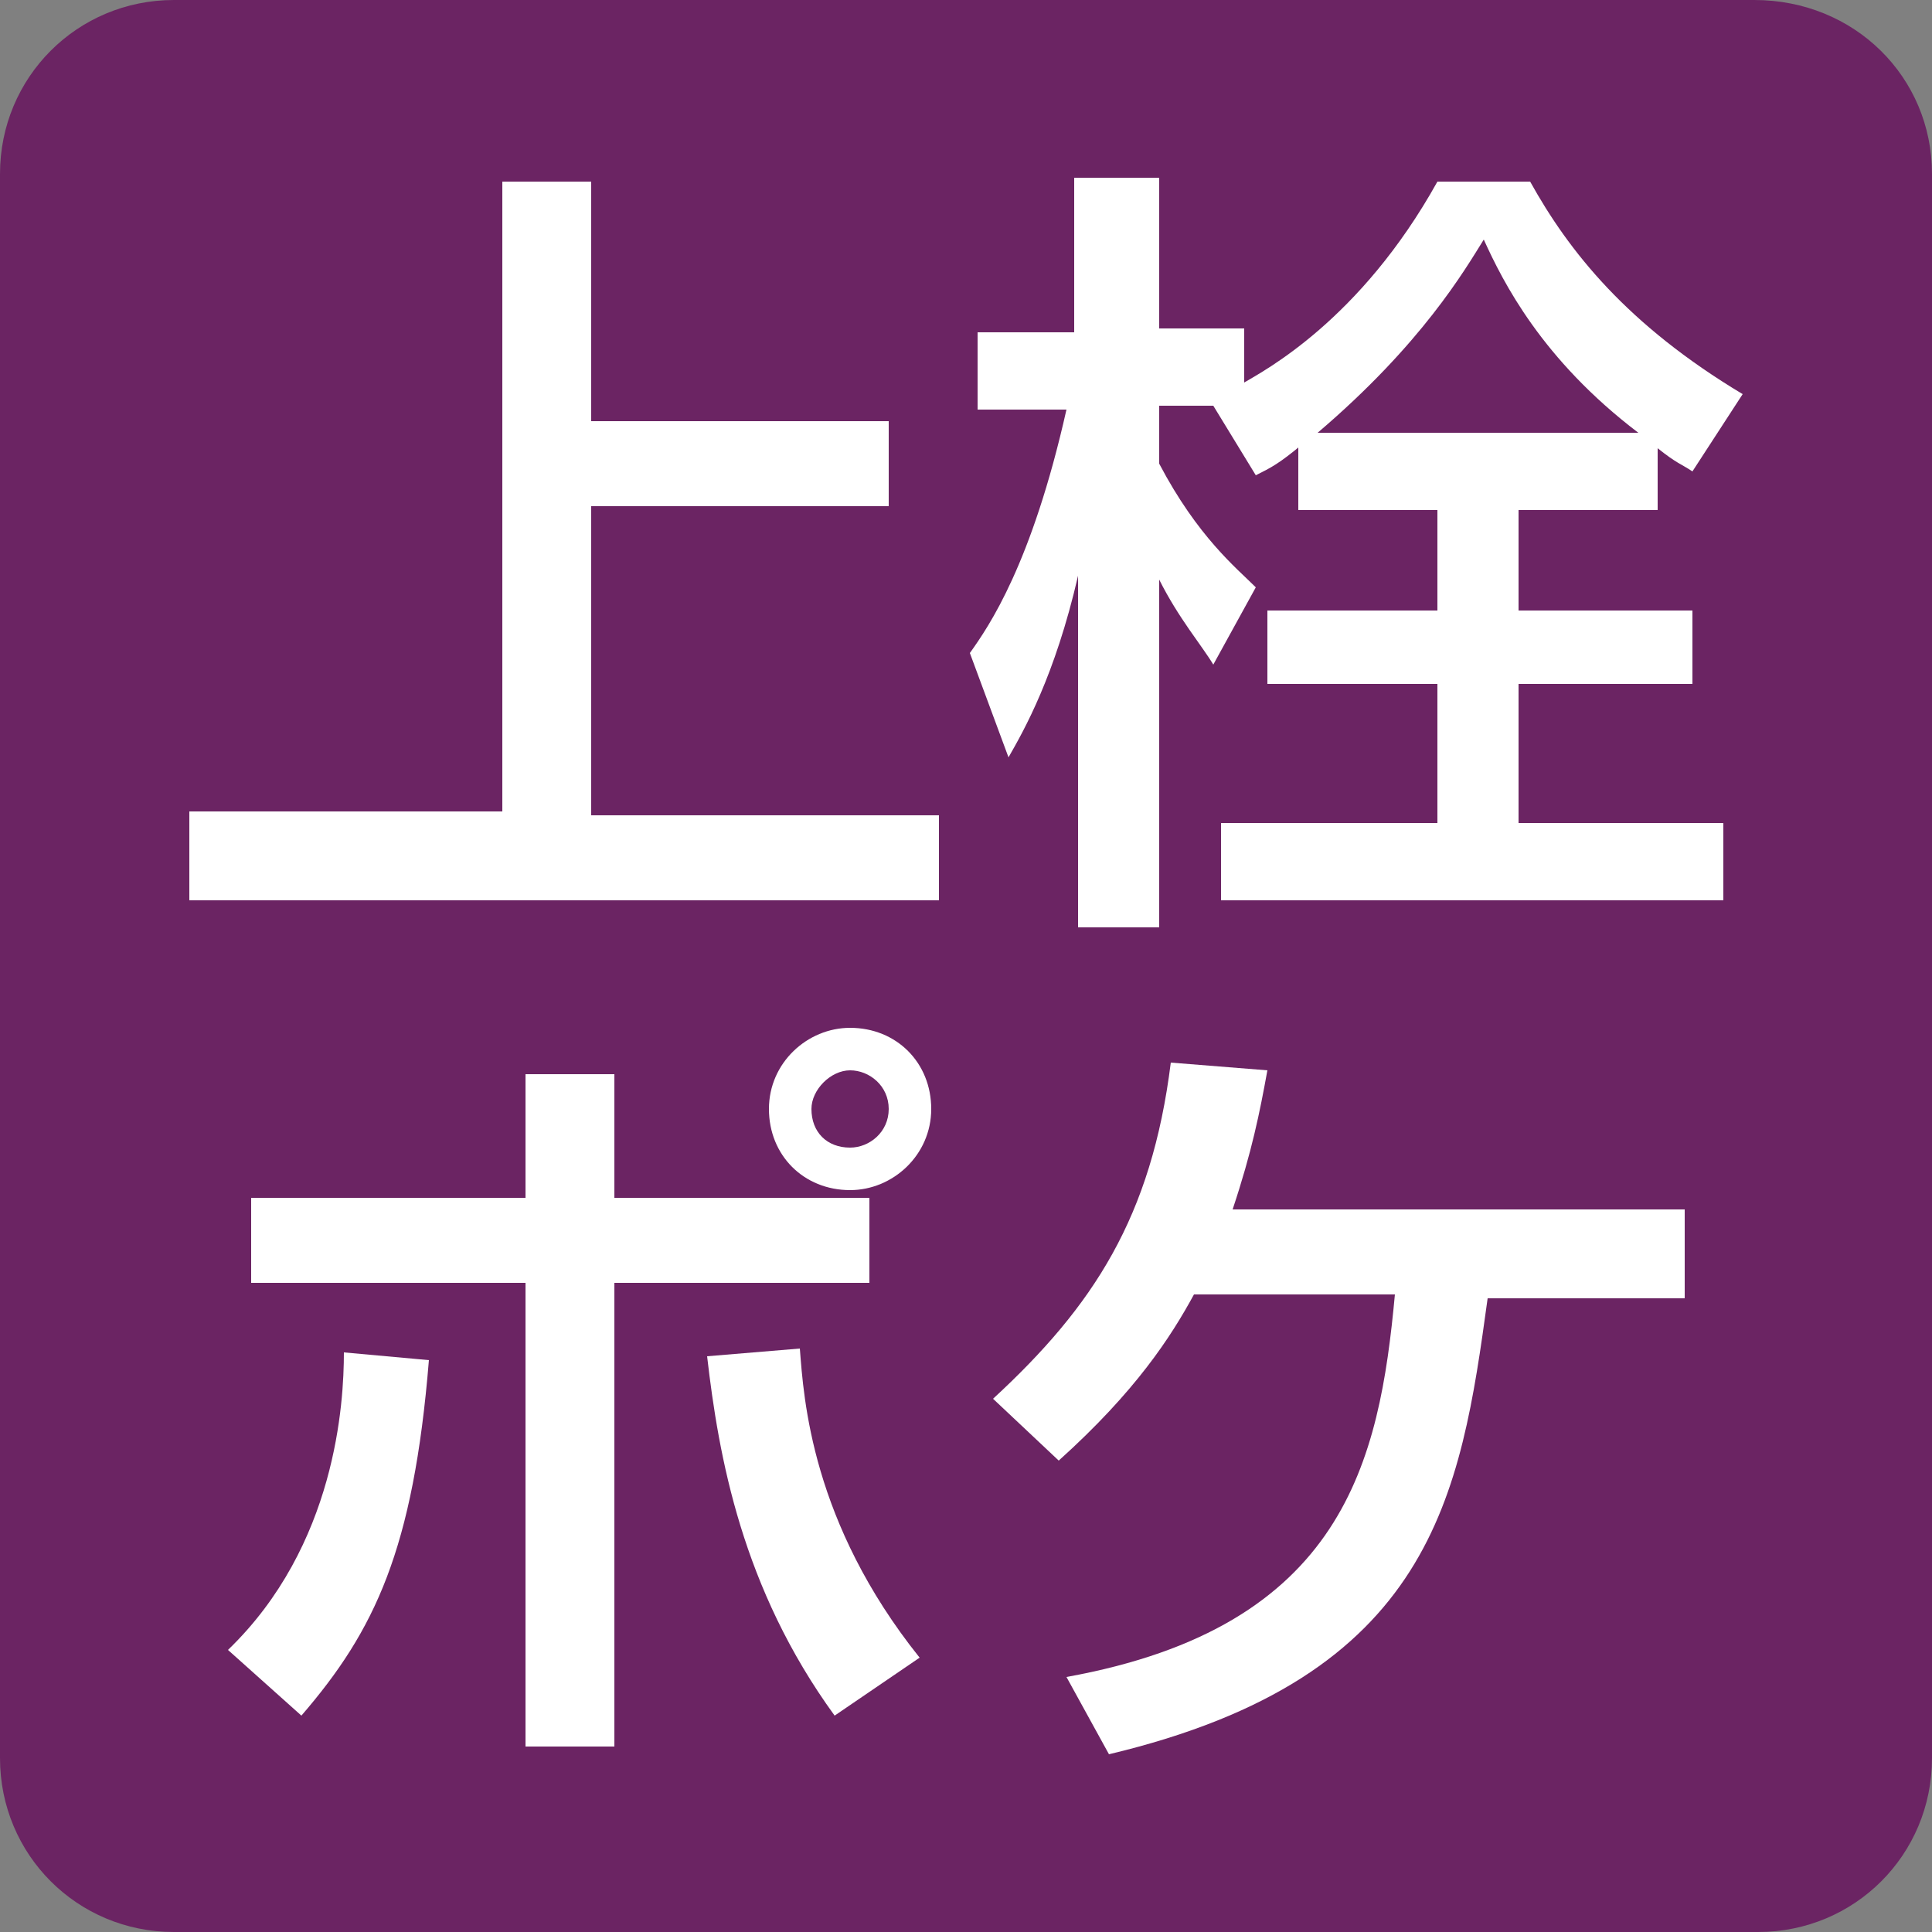
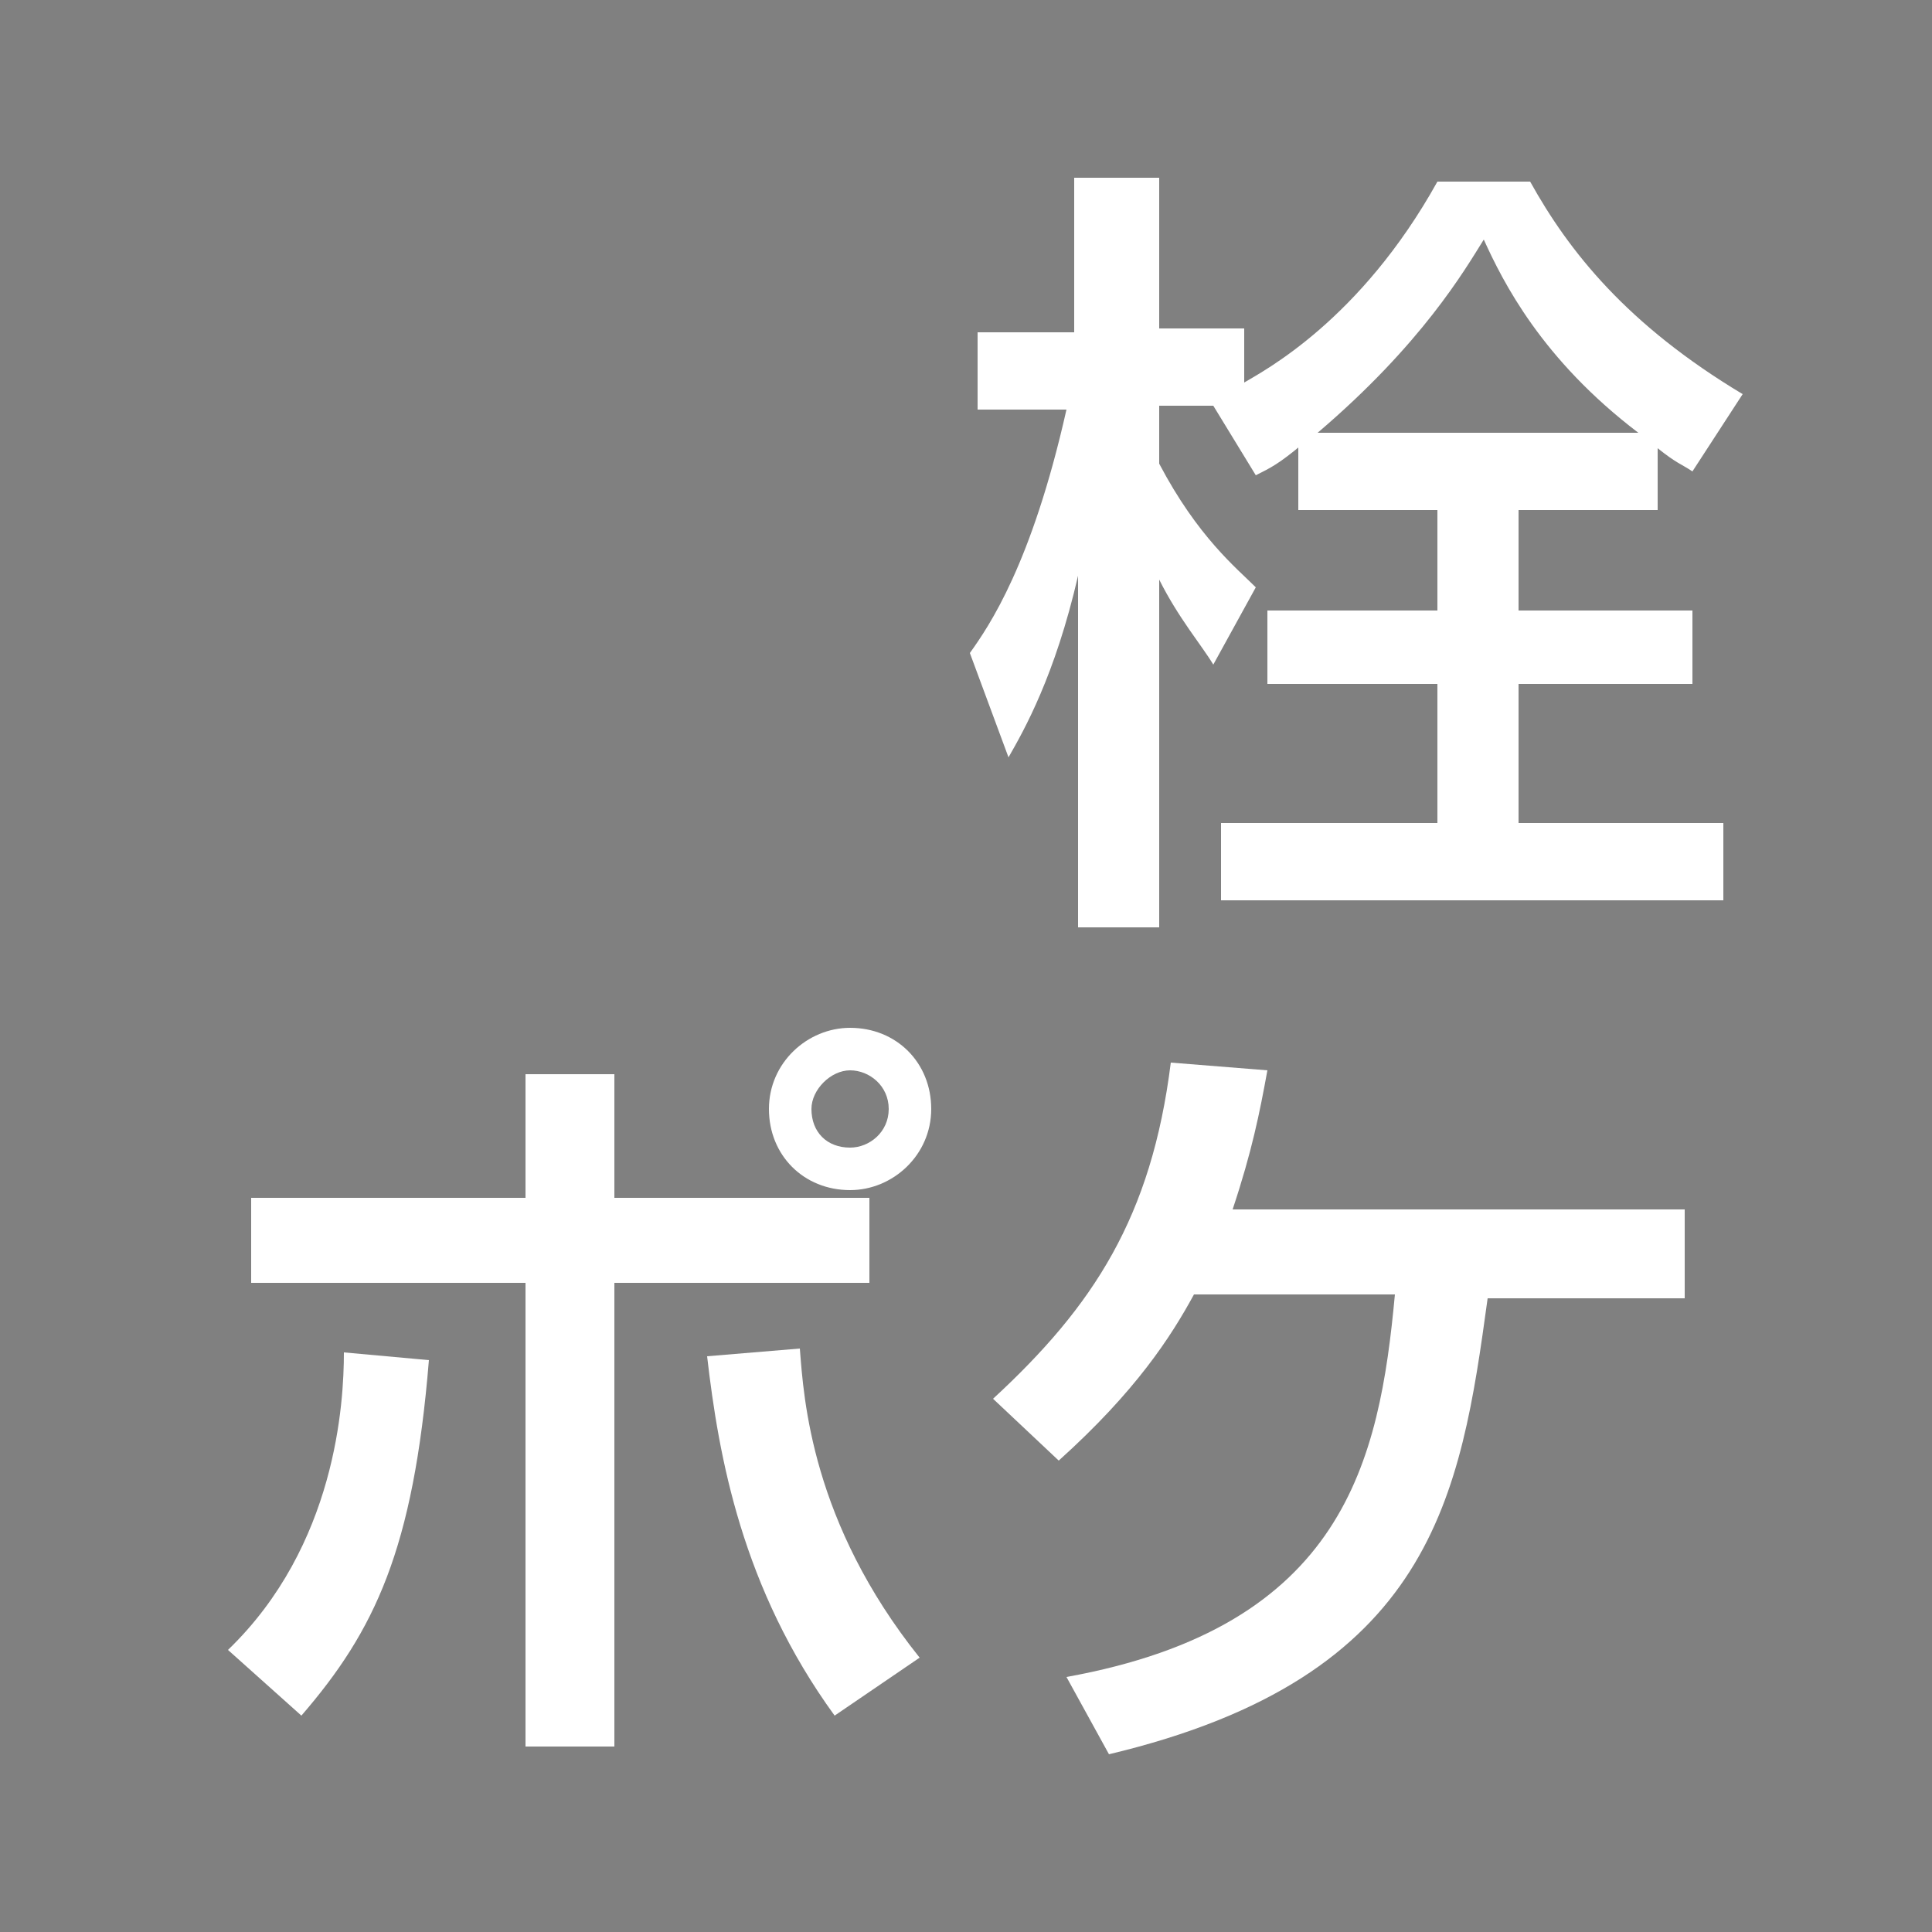
<svg xmlns="http://www.w3.org/2000/svg" version="1.1" id="レイヤー_1" x="0px" y="0px" viewBox="0 0 50 50" style="enable-background:new 0 0 50 50;" xml:space="preserve">
  <rect x="0" y="0" width="50" height="50" fill="#808080" stroke="none" />
  <style type="text/css">
	.st0{fill:#6B2463;}
	.st1{fill:#FFFFFF;}
</style>
-   <path class="st0" d="M50,45.5c0,2.5-2,4.5-4.5,4.5H4.5C2,50,0,48,0,45.5V4.5C0,2,2,0,4.5,0h40.9C48,0,50,2,50,4.5V45.5z" />
  <g>
    <g>
-       <path class="st1" d="M15.3,4.7v6.2H23v2.2h-7.7v8h9v2.2H4.9V21H13V4.7H15.3z" />
      <path class="st1" d="M33.7,11.5c-0.6,0.5-0.8,0.6-1.2,0.8l-1.1-1.8H30V12c1,1.9,2,2.7,2.5,3.2l-1.1,2c-0.3-0.5-0.9-1.2-1.4-2.2v9    h-2.1v-9.1c-0.6,2.6-1.4,4-1.8,4.7l-1-2.7c0.5-0.7,1.6-2.3,2.5-6.3h-2.3v-2h2.5V4.6H30v3.9h2.2v1.4c0.5-0.3,3-1.6,5-5.2h2.4    c1,1.8,2.5,3.7,5.5,5.5l-1.3,2c-0.3-0.2-0.4-0.2-0.9-0.6v1.6h-3.6v2.6h4.5v1.9h-4.5v3.6h5.3v2h-13v-2h5.6v-3.6h-4.4v-1.9h4.4v-2.6    h-3.6V11.5z M42.4,11.2c-2.5-1.9-3.5-3.9-4-5c-0.5,0.8-1.6,2.7-4.3,5H42.4z" />
      <path class="st1" d="M5.9,42.7c2.8-2.7,3-6.4,3-7.7l2.2,0.2c-0.4,4.9-1.4,7-3.3,9.2L5.9,42.7z M15.9,27.8v3.2h6.6v2.2h-6.6v12    h-2.3v-12H6.5v-2.2h7.1v-3.2H15.9z M20.7,34.9c0.1,1.3,0.3,4.5,3.1,8l-2.2,1.5c-2.4-3.3-3-6.7-3.3-9.3L20.7,34.9z M24.1,28.7    c0,1.2-1,2.1-2.1,2.1c-1.2,0-2.1-0.9-2.1-2.1c0-1.2,1-2.1,2.1-2.1C23.2,26.6,24.1,27.5,24.1,28.7z M21,28.7c0,0.6,0.4,1,1,1    c0.5,0,1-0.4,1-1c0-0.6-0.5-1-1-1C21.5,27.7,21,28.2,21,28.7z" />
      <path class="st1" d="M43.6,31.4v2.2h-5.1c-0.7,5.1-1.4,9.8-9.8,11.8l-1.1-2c7.2-1.3,8.1-5.6,8.5-9.9h-5.2    c-0.6,1.1-1.5,2.5-3.5,4.3l-1.7-1.6c2.6-2.4,4.1-4.7,4.6-8.7l2.5,0.2c-0.2,1.1-0.4,2.1-0.9,3.6H43.6z" />
    </g>
  </g>
</svg>